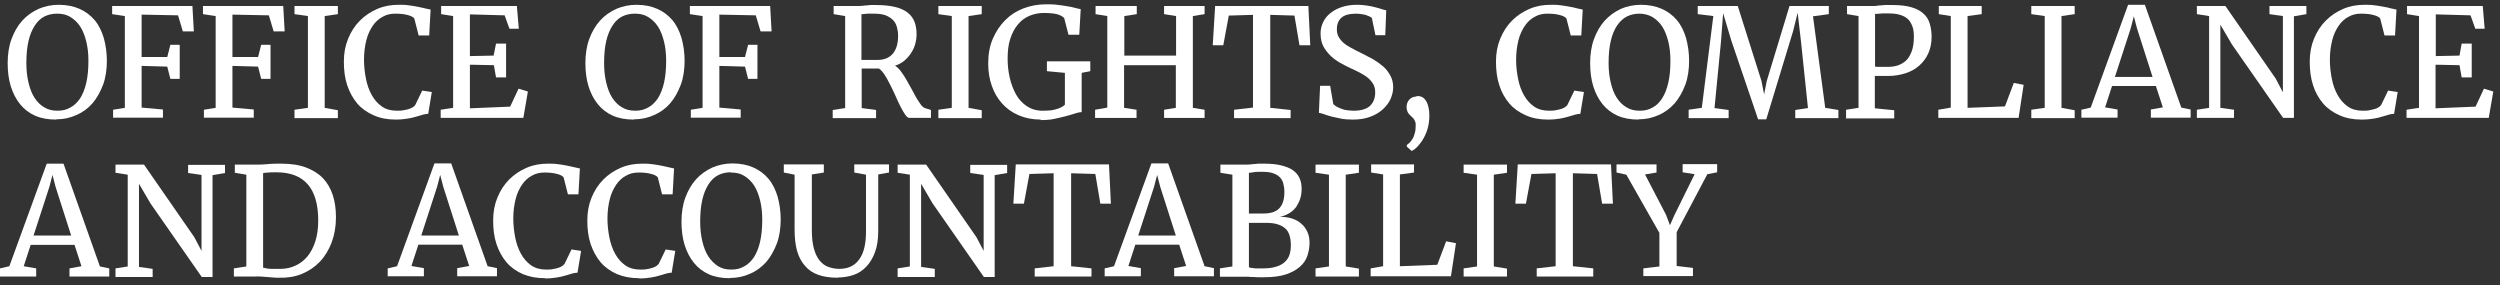
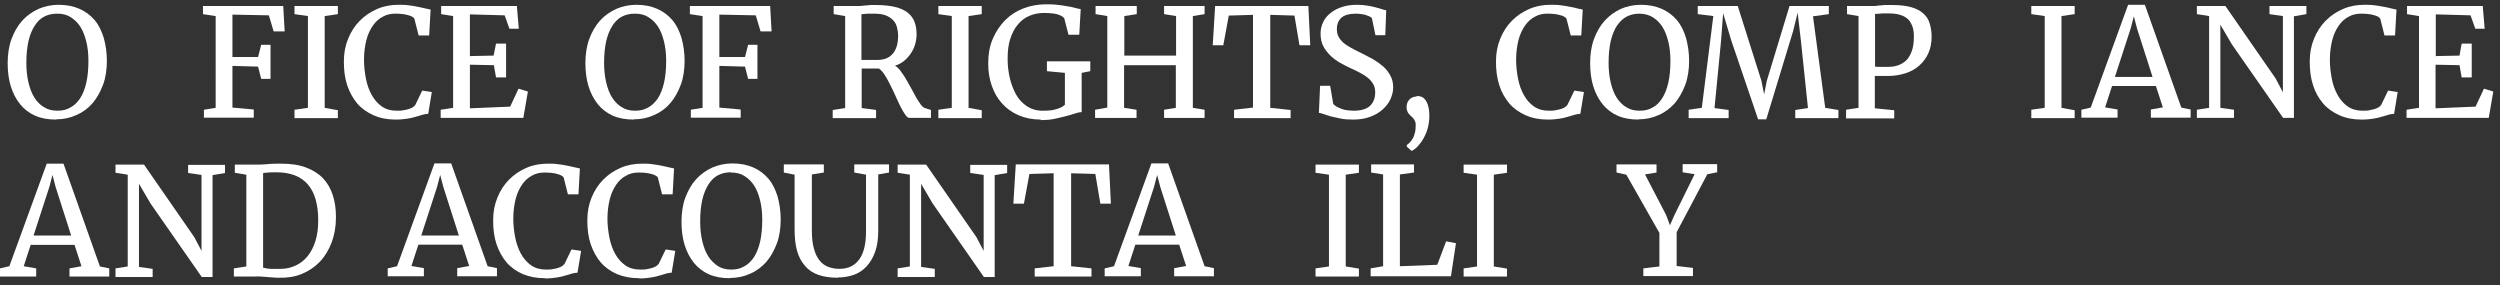
<svg xmlns="http://www.w3.org/2000/svg" id="a" width="104.33" height="11.91" viewBox="0 0 104.33 11.91">
  <rect x="0" y="0" width="104.33" height="11.91" fill="#333333" stroke="none" />
  <g>
    <path d="M2.34,4.99c-.33,0-.62-.05-.87-.16-.25-.11-.46-.27-.63-.48-.17-.21-.3-.46-.39-.75-.09-.29-.13-.62-.13-.97s.05-.71,.16-1c.11-.3,.26-.56,.45-.77,.19-.21,.42-.37,.68-.49,.26-.11,.54-.17,.84-.17,.33,0,.62,.06,.87,.17,.25,.11,.46,.27,.63,.47,.17,.2,.29,.45,.38,.74,.08,.29,.13,.61,.13,.96s-.05,.71-.16,1-.26,.56-.44,.77-.41,.38-.67,.49c-.26,.12-.54,.18-.84,.18Zm.04-4.42c-.2,0-.37,.04-.53,.12-.16,.08-.29,.21-.4,.38-.11,.17-.2,.38-.26,.64-.06,.26-.09,.56-.09,.92,0,.3,.03,.57,.09,.82,.06,.25,.14,.46,.25,.63s.25,.31,.41,.4c.16,.1,.34,.14,.55,.14s.37-.04,.53-.13c.16-.08,.29-.21,.41-.38,.11-.17,.2-.39,.26-.65,.06-.26,.09-.57,.09-.92,0-.3-.03-.57-.09-.81-.06-.24-.14-.45-.25-.62s-.25-.3-.41-.4-.34-.14-.55-.14Z" fill="#fff" />
-     <path d="M4.72,4.92v-.34l.49-.08V.67l-.53-.08V.25h3.35l.06,1.06h-.46l-.2-.67-1.52-.03v1.77h1.07s.13-.51,.13-.51h.39v1.42h-.39l-.13-.51-1.07-.03v1.74l.89,.08v.34h-2.09Z" fill="#fff" />
    <path d="M8.51,4.92v-.34l.49-.08V.67l-.53-.08V.25h3.35l.06,1.06h-.46l-.2-.67-1.52-.03v1.77h1.07s.13-.51,.13-.51h.39v1.42h-.39l-.13-.51-1.07-.03v1.74l.89,.08v.34h-2.09Z" fill="#fff" />
    <path d="M12.29,4.92v-.34l.56-.08V.67l-.56-.08V.25h1.81v.34l-.55,.08v3.83l.55,.1v.33h-1.81Z" fill="#fff" />
    <path d="M16.51,4.99c-.35,0-.65-.06-.92-.18-.27-.12-.5-.28-.68-.49-.18-.21-.32-.47-.42-.76-.1-.3-.14-.63-.14-.99s.06-.67,.18-.96,.28-.54,.49-.75c.21-.21,.45-.37,.73-.49,.28-.12,.57-.17,.89-.17,.14,0,.27,0,.4,.02,.13,.02,.26,.03,.38,.06s.22,.04,.32,.07c.1,.02,.17,.04,.23,.05l-.06,1.08h-.44l-.18-.71c-.05-.06-.14-.11-.27-.14-.13-.04-.31-.06-.53-.06-.19,0-.37,.04-.52,.13-.16,.08-.3,.21-.41,.37s-.21,.36-.27,.6-.1,.51-.1,.82c0,.27,.03,.53,.08,.79,.05,.26,.13,.48,.24,.68,.11,.2,.25,.36,.42,.48,.17,.12,.38,.18,.62,.18,.11,0,.21,0,.29-.02,.08-.01,.15-.03,.22-.05,.06-.02,.11-.04,.16-.07s.08-.06,.11-.1l.29-.6,.4,.06-.15,.91c-.08,0-.17,.02-.24,.04-.08,.03-.17,.05-.27,.08-.1,.03-.21,.06-.35,.08-.13,.02-.29,.04-.48,.04Z" fill="#fff" />
    <path d="M18.39,4.92v-.34l.52-.08V.67l-.5-.08V.25h3.16l.08,.95h-.39l-.2-.56-1.45-.04v1.74l.99-.02,.1-.5h.42v1.41h-.42l-.09-.51-1-.02v1.82l1.68-.07,.35-.75,.39,.12-.19,1.1h-3.46Z" fill="#fff" />
    <path d="M26.45,4.99c-.33,0-.62-.05-.87-.16-.25-.11-.46-.27-.63-.48-.17-.21-.3-.46-.39-.75-.09-.29-.13-.62-.13-.97s.05-.71,.16-1c.11-.3,.26-.56,.45-.77,.19-.21,.42-.37,.68-.49,.26-.11,.54-.17,.84-.17,.33,0,.62,.06,.87,.17,.25,.11,.46,.27,.63,.47,.17,.2,.29,.45,.38,.74,.08,.29,.13,.61,.13,.96s-.05,.71-.16,1-.26,.56-.44,.77-.41,.38-.67,.49c-.26,.12-.54,.18-.84,.18Zm.04-4.42c-.2,0-.37,.04-.53,.12-.16,.08-.29,.21-.4,.38-.11,.17-.2,.38-.26,.64-.06,.26-.09,.56-.09,.92,0,.3,.03,.57,.09,.82,.06,.25,.14,.46,.25,.63s.25,.31,.41,.4c.16,.1,.34,.14,.55,.14s.37-.04,.53-.13c.16-.08,.29-.21,.41-.38,.11-.17,.2-.39,.26-.65,.06-.26,.09-.57,.09-.92,0-.3-.03-.57-.09-.81-.06-.24-.14-.45-.25-.62s-.25-.3-.41-.4-.34-.14-.55-.14Z" fill="#fff" />
    <path d="M28.83,4.92v-.34l.49-.08V.67l-.53-.08V.25h3.35l.06,1.06h-.46l-.2-.67-1.52-.03v1.77h1.07s.13-.51,.13-.51h.39v1.42h-.39l-.13-.51-1.07-.03v1.74l.89,.08v.34h-2.09Z" fill="#fff" />
    <path d="M38.83,4.92h-.88c-.05,0-.11-.04-.17-.13s-.13-.2-.2-.34c-.07-.14-.14-.29-.21-.45s-.15-.32-.23-.48-.15-.29-.23-.41c-.08-.12-.16-.2-.23-.25h-.2c-.07,0-.15,0-.21,0-.07,0-.13,0-.19,0s-.1,0-.12,0v1.65l.6,.08v.34h-1.81v-.34l.52-.08V.67l-.48-.08V.25h.83c.08,0,.16,0,.24,0,.08,0,.15-.01,.23-.02,.08,0,.15-.01,.23-.02,.08,0,.16,0,.25,0,.31,0,.57,.03,.78,.08,.21,.05,.39,.13,.52,.23,.13,.1,.23,.23,.29,.38,.06,.15,.09,.33,.09,.53,0,.14-.02,.28-.06,.42-.04,.14-.1,.26-.18,.38s-.17,.22-.28,.31c-.11,.09-.24,.16-.38,.2,.08,.05,.17,.13,.24,.23s.16,.22,.23,.35,.15,.26,.22,.39c.07,.13,.14,.26,.2,.37,.07,.11,.13,.21,.19,.29,.06,.08,.12,.12,.17,.14l.25,.08v.34Zm-2.88-2.42s.07,0,.13,0c.06,0,.13,0,.2,0,.07,0,.14,0,.2,0s.12,0,.15,0c.26,0,.47-.08,.62-.25,.15-.17,.23-.42,.23-.76,0-.13-.02-.25-.05-.36-.03-.11-.08-.21-.16-.29-.08-.08-.18-.15-.31-.2-.13-.05-.3-.07-.5-.07-.08,0-.15,0-.2,0-.06,0-.1,0-.14,.01-.04,0-.07,0-.1,.01-.03,0-.05,0-.07,0v1.89Z" fill="#fff" />
    <path d="M39.16,4.92v-.34l.56-.08V.67l-.56-.08V.25h1.81v.34l-.55,.08v3.83l.55,.1v.33h-1.81Z" fill="#fff" />
    <path d="M43.44,4.99c-.35,0-.65-.06-.93-.18s-.5-.28-.69-.49c-.19-.21-.33-.45-.43-.74-.1-.28-.15-.59-.15-.93,0-.38,.06-.73,.19-1.03,.13-.3,.3-.56,.52-.78s.47-.38,.76-.49c.29-.11,.6-.17,.93-.17,.16,0,.32,0,.47,.02s.29,.03,.42,.06c.13,.02,.24,.04,.34,.07s.17,.04,.23,.05l-.06,1.07h-.45l-.18-.7s-.05-.04-.09-.07c-.04-.02-.09-.05-.15-.07-.06-.02-.14-.04-.24-.05s-.22-.02-.36-.02c-.22,0-.42,.04-.61,.12s-.35,.2-.48,.36c-.14,.16-.24,.36-.32,.6s-.11,.52-.11,.84c0,.27,.03,.53,.09,.79,.06,.26,.15,.49,.26,.69s.27,.37,.45,.49c.18,.12,.4,.19,.65,.19,.09,0,.18,0,.27-.01,.09,0,.18-.02,.26-.04,.08-.02,.16-.05,.23-.08s.13-.07,.18-.12v-1.33l-.75-.07v-.41h1.81v.41l-.36,.07v1.64c-.08,0-.18,.02-.29,.06s-.24,.07-.38,.11c-.14,.04-.3,.07-.47,.11s-.37,.05-.58,.05Z" fill="#fff" />
    <path d="M45.7,4.92v-.34l.51-.09V.67l-.49-.08V.25h1.72v.34l-.52,.08v1.65h2.16V.67l-.5-.08V.25h1.69v.34l-.49,.08v3.83l.49,.08v.34h-1.69v-.34l.49-.08v-1.78h-2.16v1.78l.52,.08v.34h-1.74Z" fill="#fff" />
    <path d="M51.5,4.92v-.34l.79-.09V.62l-1.01,.03-.23,1.24h-.44l.1-1.64h3.89l.08,1.64h-.45l-.21-1.24-1.01-.03v3.88l.85,.09v.34h-2.36Z" fill="#fff" />
    <path d="M56.46,4.99c-.18,0-.35-.01-.5-.04-.15-.03-.29-.06-.41-.09-.12-.03-.22-.07-.31-.1s-.16-.05-.2-.05l.05-1.13h.42l.13,.76s.08,.08,.14,.11c.06,.03,.12,.06,.2,.09,.07,.03,.15,.05,.24,.06s.18,.02,.27,.02c.31,0,.54-.07,.68-.2s.22-.32,.22-.56c0-.12-.02-.23-.07-.33-.05-.09-.12-.18-.21-.26s-.2-.15-.33-.22c-.13-.07-.27-.14-.43-.21-.13-.06-.26-.13-.41-.21-.14-.08-.28-.18-.4-.29-.12-.12-.23-.25-.31-.4-.08-.15-.12-.33-.12-.54,0-.18,.04-.34,.11-.48,.07-.15,.17-.27,.31-.38s.29-.19,.48-.25c.18-.06,.39-.09,.62-.09,.14,0,.28,.01,.4,.03,.13,.02,.24,.04,.35,.07,.11,.03,.2,.05,.28,.08,.08,.03,.14,.04,.19,.05l-.04,1.04h-.41l-.15-.72s-.05-.04-.09-.06-.09-.04-.15-.06c-.06-.02-.12-.03-.19-.04s-.14-.02-.21-.02c-.28,0-.49,.05-.62,.16s-.2,.27-.2,.49c0,.12,.02,.22,.07,.31,.05,.09,.11,.17,.2,.25s.2,.15,.33,.22c.13,.07,.28,.15,.45,.23,.15,.08,.3,.16,.46,.24,.15,.09,.29,.19,.42,.3s.22,.24,.3,.38,.12,.31,.12,.5c0,.16-.04,.32-.11,.48s-.18,.3-.32,.43c-.14,.13-.31,.23-.52,.31-.21,.08-.45,.12-.72,.12Z" fill="#fff" />
    <path d="M59.13,4.01h.04c.08,0,.15,.02,.21,.06,.06,.04,.11,.1,.15,.17,.04,.07,.07,.16,.09,.26s.03,.21,.03,.32c0,.18-.02,.34-.06,.5s-.1,.3-.17,.43-.15,.24-.24,.34-.18,.17-.27,.21h0l-.2-.18v-.07s.08-.06,.12-.1,.08-.1,.12-.16,.07-.14,.09-.23c.03-.09,.04-.2,.04-.32,0-.07,0-.13-.03-.18-.02-.05-.04-.09-.07-.12-.03-.03-.06-.07-.09-.09-.03-.03-.06-.06-.09-.09-.03-.03-.05-.07-.07-.12s-.03-.1-.03-.17c0-.07,.01-.12,.03-.18,.02-.05,.05-.1,.09-.14,.04-.04,.08-.07,.13-.09s.1-.03,.15-.03Z" fill="#fff" />
    <path d="M64.59,4.99c-.35,0-.65-.06-.92-.18-.27-.12-.5-.28-.68-.49-.18-.21-.33-.47-.42-.76-.1-.3-.14-.63-.14-.99s.06-.67,.18-.96c.12-.29,.28-.54,.49-.75,.21-.21,.45-.37,.73-.49,.28-.12,.57-.17,.89-.17,.13,0,.27,0,.4,.02,.13,.02,.26,.03,.38,.06,.12,.02,.22,.04,.32,.07,.1,.02,.17,.04,.23,.05l-.06,1.08h-.44l-.18-.71c-.05-.06-.14-.11-.27-.14-.13-.04-.31-.06-.53-.06-.19,0-.37,.04-.52,.13-.16,.08-.3,.21-.41,.37s-.21,.36-.27,.6-.1,.51-.1,.82c0,.27,.03,.53,.08,.79,.05,.26,.13,.48,.24,.68,.11,.2,.25,.36,.42,.48,.17,.12,.38,.18,.62,.18,.11,0,.21,0,.29-.02s.16-.03,.22-.05c.06-.02,.11-.04,.16-.07s.08-.06,.11-.1l.29-.6,.4,.06-.15,.91c-.08,0-.17,.02-.24,.04-.08,.03-.17,.05-.27,.08-.1,.03-.21,.06-.34,.08s-.29,.04-.48,.04Z" fill="#fff" />
    <path d="M68.38,4.99c-.33,0-.62-.05-.87-.16-.25-.11-.46-.27-.63-.48s-.3-.46-.39-.75c-.09-.29-.13-.62-.13-.97s.05-.71,.16-1c.11-.3,.26-.56,.45-.77,.19-.21,.42-.37,.67-.49,.26-.11,.54-.17,.84-.17,.33,0,.62,.06,.87,.17,.25,.11,.46,.27,.63,.47s.29,.45,.38,.74c.08,.29,.13,.61,.13,.96s-.05,.71-.16,1-.26,.56-.44,.77c-.19,.21-.41,.38-.67,.49-.26,.12-.54,.18-.84,.18Zm.04-4.42c-.2,0-.37,.04-.53,.12-.16,.08-.29,.21-.41,.38-.11,.17-.2,.38-.26,.64-.06,.26-.09,.56-.09,.92,0,.3,.03,.57,.09,.82,.06,.25,.14,.46,.25,.63s.25,.31,.41,.4c.16,.1,.34,.14,.55,.14s.37-.04,.53-.13c.16-.08,.29-.21,.4-.38,.11-.17,.2-.39,.26-.65s.09-.57,.09-.92c0-.3-.03-.57-.09-.81-.06-.24-.14-.45-.25-.62s-.25-.3-.41-.4c-.16-.09-.34-.14-.55-.14Z" fill="#fff" />
    <path d="M70.47,4.92v-.34l.55-.08,.48-3.83-.65-.08V.25h1.67l.99,3.13,.11,.56,.11-.56,.95-3.13h1.64v.34l-.66,.09,.51,3.82,.55,.09v.34h-1.8v-.34l.53-.08-.29-2.77-.14-1.21-.19,.77-1.12,3.68h-.34l-1.12-3.29-.34-1.14-.09,1.19-.27,2.77,.59,.08v.34h-1.67Z" fill="#fff" />
    <path d="M77.04,4.92v-.34l.52-.08V.67l-.48-.08V.25h.83c.1,0,.19,0,.26,0,.07,0,.15,0,.22-.02,.08,0,.16-.01,.25-.02,.09,0,.2,0,.34,0,.31,0,.57,.03,.78,.09,.21,.06,.38,.15,.5,.26,.13,.11,.22,.25,.27,.42,.05,.17,.08,.35,.08,.56,0,.26-.05,.49-.14,.69-.09,.2-.22,.37-.38,.51-.16,.14-.35,.25-.58,.32-.22,.07-.46,.11-.72,.11-.06,0-.12,0-.18,0-.06,0-.11,0-.16,0-.05,0-.09,0-.13,0-.04,0-.06,0-.08,0v1.35l.81,.08v.34h-2.03Zm1.21-2.14s.06,.01,.1,.01c.03,0,.07,0,.11,0s.09,0,.15,0c.06,0,.12,0,.2,0,.13,0,.27-.02,.39-.06s.24-.11,.34-.2,.18-.23,.24-.39c.06-.16,.09-.37,.09-.61,0-.18-.02-.33-.07-.45-.05-.12-.11-.23-.2-.3-.09-.08-.2-.13-.34-.17-.14-.04-.3-.05-.48-.05-.07,0-.14,0-.19,0s-.09,0-.13,.01c-.04,0-.07,0-.11,.01-.03,0-.07,0-.1,0V2.78Z" fill="#fff" />
-     <path d="M80.89,4.92v-.34l.52-.09V.67l-.5-.08V.25h1.79v.34l-.59,.08v3.83l1.56-.06,.37-.98,.41,.08-.21,1.38h-3.36Z" fill="#fff" />
    <path d="M84.77,4.92v-.34l.56-.08V.67l-.56-.08V.25h1.81v.34l-.55,.08v3.83l.55,.1v.33h-1.81Z" fill="#fff" />
    <path d="M86.86,4.92v-.34s.39-.09,.39-.09l1.56-4.29h.7l1.52,4.29,.39,.08v.34h-1.66v-.34l.5-.09-.29-.89h-1.83l-.29,.89,.52,.09v.34h-1.5Zm2.06-3.74l-.66,2.03h1.57l-.65-2.03-.13-.5-.13,.5Z" fill="#fff" />
    <path d="M91.68,4.92v-.34l.51-.08V.67l-.51-.08V.25h1.19l2.1,3.03,.3,.57V.67l-.56-.08V.25h1.54v.34l-.52,.09V4.92h-.45l-2.14-3.07-.48-.82v3.47l.57,.08v.34h-1.55Z" fill="#fff" />
    <path d="M98.55,4.99c-.35,0-.65-.06-.92-.18-.27-.12-.5-.28-.68-.49-.18-.21-.33-.47-.42-.76-.1-.3-.14-.63-.14-.99s.06-.67,.18-.96c.12-.29,.28-.54,.49-.75,.21-.21,.45-.37,.73-.49,.28-.12,.57-.17,.89-.17,.13,0,.27,0,.4,.02,.13,.02,.26,.03,.38,.06,.12,.02,.22,.04,.32,.07,.1,.02,.17,.04,.23,.05l-.06,1.08h-.44l-.18-.71c-.05-.06-.14-.11-.27-.14-.13-.04-.31-.06-.53-.06-.19,0-.37,.04-.52,.13-.16,.08-.3,.21-.41,.37s-.21,.36-.27,.6-.1,.51-.1,.82c0,.27,.03,.53,.08,.79,.05,.26,.13,.48,.24,.68,.11,.2,.25,.36,.42,.48,.17,.12,.38,.18,.62,.18,.11,0,.21,0,.29-.02s.16-.03,.22-.05c.06-.02,.11-.04,.16-.07s.08-.06,.11-.1l.29-.6,.4,.06-.15,.91c-.08,0-.17,.02-.24,.04-.08,.03-.17,.05-.27,.08-.1,.03-.21,.06-.34,.08s-.29,.04-.48,.04Z" fill="#fff" />
    <path d="M100.43,4.92v-.34l.52-.08V.67l-.5-.08V.25h3.16l.08,.95h-.39l-.2-.56-1.45-.04v1.74l.99-.02,.09-.5h.42v1.41h-.42l-.09-.51-1-.02v1.82l1.67-.07,.35-.75,.39,.12-.19,1.1h-3.46Z" fill="#fff" />
  </g>
  <g>
    <path d="M0,11.54v-.34s.39-.09,.39-.09L1.95,6.83h.7l1.52,4.29,.39,.08v.34h-1.66v-.34l.5-.09-.29-.89H1.28l-.29,.89,.52,.09v.34H0Zm2.06-3.74l-.66,2.03h1.57l-.65-2.03-.13-.5-.13,.5Z" fill="#fff" />
    <path d="M4.82,11.54v-.34l.51-.08v-3.83l-.51-.08v-.34h1.19l2.1,3.03,.3,.57v-3.17l-.56-.08v-.34h1.54v.34l-.52,.09v4.25h-.45l-2.14-3.07-.48-.82v3.47l.57,.08v.34h-1.55Z" fill="#fff" />
    <path d="M9.76,11.54v-.34l.52-.08v-3.83l-.48-.08v-.34h.83c.18,0,.36,0,.54-.02,.18-.02,.36-.02,.56-.02,.41,0,.75,.05,1.04,.16s.53,.26,.71,.45,.32,.43,.41,.71c.09,.28,.13,.58,.13,.92,0,.38-.06,.73-.18,1.05-.12,.31-.28,.58-.49,.8-.21,.22-.46,.39-.75,.51-.29,.12-.61,.17-.96,.16-.08,0-.16,0-.24-.01s-.17-.01-.26-.02-.17-.01-.26-.02-.17,0-.25,0h-.87Zm1.22-4.31v3.94c.11,.03,.23,.05,.35,.05s.25,0,.39,0c.22,0,.43-.05,.62-.14,.19-.09,.35-.21,.49-.38s.25-.38,.33-.63c.08-.25,.12-.54,.12-.87,0-1.34-.58-2.01-1.75-2.01-.14,0-.25,0-.34,.01-.09,0-.15,.02-.2,.02Z" fill="#fff" />
    <path d="M16.18,11.54v-.34s.39-.09,.39-.09l1.56-4.29h.7l1.52,4.29,.39,.08v.34h-1.66v-.34l.5-.09-.29-.89h-1.83l-.29,.89,.52,.09v.34h-1.5Zm2.06-3.74l-.66,2.03h1.57l-.65-2.03-.13-.5-.13,.5Z" fill="#fff" />
    <path d="M22.74,11.61c-.35,0-.65-.06-.92-.17-.27-.12-.5-.28-.68-.49s-.32-.47-.42-.76c-.1-.3-.14-.63-.14-.99s.06-.67,.18-.96,.28-.54,.49-.75c.21-.21,.45-.37,.73-.49,.28-.12,.57-.17,.89-.17,.14,0,.27,0,.4,.02,.13,.02,.26,.03,.38,.06s.22,.04,.32,.07c.1,.02,.17,.04,.23,.05l-.06,1.08h-.44l-.18-.71c-.05-.06-.14-.11-.27-.14-.13-.04-.31-.06-.53-.06-.19,0-.37,.04-.52,.13-.16,.08-.3,.21-.41,.37s-.21,.36-.27,.6-.1,.51-.1,.82c0,.27,.03,.53,.08,.79,.05,.25,.13,.48,.24,.68,.11,.2,.25,.36,.42,.48,.17,.12,.38,.18,.62,.18,.11,0,.21,0,.29-.02,.08-.01,.15-.03,.22-.05,.06-.02,.11-.04,.16-.07,.04-.03,.08-.06,.11-.1l.29-.6,.4,.06-.15,.91c-.08,0-.17,.02-.24,.04-.08,.03-.17,.05-.27,.08-.1,.03-.21,.06-.35,.08-.13,.02-.29,.04-.48,.04Z" fill="#fff" />
    <path d="M26.67,11.61c-.35,0-.65-.06-.92-.17-.27-.12-.5-.28-.68-.49s-.32-.47-.42-.76c-.1-.3-.14-.63-.14-.99s.06-.67,.18-.96,.28-.54,.49-.75c.21-.21,.45-.37,.73-.49,.28-.12,.57-.17,.89-.17,.14,0,.27,0,.4,.02,.13,.02,.26,.03,.38,.06s.22,.04,.32,.07c.1,.02,.17,.04,.23,.05l-.06,1.08h-.44l-.18-.71c-.05-.06-.14-.11-.27-.14-.13-.04-.31-.06-.53-.06-.19,0-.37,.04-.52,.13-.16,.08-.3,.21-.41,.37s-.21,.36-.27,.6-.1,.51-.1,.82c0,.27,.03,.53,.08,.79,.05,.25,.13,.48,.24,.68,.11,.2,.25,.36,.42,.48,.17,.12,.38,.18,.62,.18,.11,0,.21,0,.29-.02,.08-.01,.15-.03,.22-.05,.06-.02,.11-.04,.16-.07,.04-.03,.08-.06,.11-.1l.29-.6,.4,.06-.15,.91c-.08,0-.17,.02-.24,.04-.08,.03-.17,.05-.27,.08-.1,.03-.21,.06-.35,.08-.13,.02-.29,.04-.48,.04Z" fill="#fff" />
    <path d="M30.46,11.61c-.33,0-.62-.05-.87-.16-.25-.11-.46-.27-.63-.48-.17-.21-.3-.46-.39-.75s-.13-.62-.13-.97,.05-.71,.16-1c.11-.3,.26-.56,.45-.77,.19-.21,.42-.37,.68-.49,.26-.11,.54-.17,.84-.17,.33,0,.62,.06,.87,.17,.25,.11,.46,.27,.63,.47,.17,.2,.29,.45,.38,.74,.08,.29,.13,.61,.13,.96s-.05,.71-.16,1-.26,.56-.44,.77c-.19,.21-.41,.38-.67,.49-.26,.12-.54,.18-.84,.18Zm.04-4.42c-.2,0-.37,.04-.53,.12-.16,.08-.29,.21-.4,.38-.11,.17-.2,.38-.26,.64-.06,.26-.09,.56-.09,.92,0,.3,.03,.57,.09,.82,.06,.25,.14,.46,.25,.63s.25,.31,.41,.41c.16,.1,.34,.14,.55,.14s.37-.04,.53-.13c.16-.08,.29-.21,.41-.38,.11-.17,.2-.39,.26-.65,.06-.26,.09-.57,.09-.92,0-.3-.03-.57-.09-.81-.06-.24-.14-.45-.25-.62s-.25-.3-.41-.4-.34-.14-.55-.14Z" fill="#fff" />
    <path d="M34.96,11.59c-.31,0-.59-.04-.81-.12-.23-.08-.42-.21-.56-.38-.15-.17-.26-.38-.33-.63-.07-.26-.1-.55-.1-.9v-2.27l-.45-.09v-.34h1.67v.34l-.5,.08v2.34c0,.31,.03,.56,.09,.77,.06,.21,.14,.37,.24,.49,.1,.12,.22,.21,.36,.26,.14,.05,.29,.08,.46,.08,.36,0,.64-.13,.83-.4,.19-.26,.28-.65,.28-1.16v-2.37l-.49-.09v-.34h1.45v.34l-.45,.08v2.35c0,.34-.04,.63-.13,.88-.09,.25-.21,.45-.36,.61-.15,.16-.33,.28-.53,.35s-.43,.11-.66,.11Z" fill="#fff" />
    <path d="M37.46,11.54v-.34l.51-.08v-3.83l-.51-.08v-.34h1.19l2.1,3.03,.3,.57v-3.17l-.56-.08v-.34h1.54v.34l-.52,.09v4.25h-.45l-2.14-3.07-.48-.82v3.47l.57,.08v.34h-1.55Z" fill="#fff" />
    <path d="M43.18,11.54v-.34l.79-.09v-3.88l-1.01,.03-.23,1.24h-.44l.1-1.64h3.89l.08,1.64h-.44l-.21-1.24-1.01-.03v3.88l.85,.09v.34h-2.36Z" fill="#fff" />
    <path d="M46.1,11.54v-.34s.39-.09,.39-.09l1.56-4.29h.7l1.52,4.29,.39,.08v.34h-1.66v-.34l.5-.09-.29-.89h-1.83l-.29,.89,.52,.09v.34h-1.5Zm2.06-3.74l-.66,2.03h1.57l-.65-2.03-.13-.5-.13,.5Z" fill="#fff" />
-     <path d="M50.91,11.54v-.34l.52-.08v-3.83l-.5-.08v-.34h.85c.1,0,.18,0,.27,0,.08,0,.16-.01,.23-.02,.07,0,.15-.01,.22-.02,.07,0,.15,0,.23,0,.28,0,.53,.02,.73,.07,.2,.05,.36,.11,.49,.2,.13,.09,.22,.2,.28,.33,.06,.13,.09,.28,.09,.45,0,.15-.02,.29-.06,.41-.04,.13-.1,.24-.17,.35-.08,.1-.17,.19-.29,.26s-.24,.12-.39,.15c.19,0,.36,.02,.51,.07,.15,.05,.28,.12,.39,.22,.11,.09,.19,.21,.25,.34,.06,.13,.09,.28,.09,.45,0,.18-.03,.36-.09,.54s-.16,.33-.31,.46-.34,.24-.58,.32c-.24,.08-.55,.12-.91,.12-.08,0-.15,0-.22,0-.07,0-.14,0-.21-.01-.08,0-.16,0-.25-.01-.09,0-.2,0-.32,0h-.83Zm1.21-4.32v1.69s.08,0,.14,0c.05,0,.11,0,.16,0h.3c.31,0,.53-.07,.67-.22,.14-.15,.21-.37,.21-.68,0-.14-.02-.26-.05-.37-.03-.1-.08-.19-.16-.26-.07-.07-.17-.12-.29-.16s-.28-.05-.46-.05c-.15,0-.26,0-.34,.02s-.14,.02-.18,.02Zm0,2.1v1.83s.06,.03,.1,.03c.04,0,.1,.01,.15,.02,.06,0,.11,0,.17,0,.06,0,.12,0,.17,0,.21,0,.39-.02,.54-.07,.15-.04,.27-.11,.36-.19,.09-.08,.16-.18,.2-.3s.06-.25,.06-.4c0-.17-.02-.31-.06-.43s-.1-.22-.19-.29c-.09-.08-.2-.13-.34-.17-.14-.04-.3-.05-.5-.05h-.36c-.06,0-.12,0-.17,0s-.1,0-.14,0Z" fill="#fff" />
    <path d="M54.9,11.54v-.34l.56-.08v-3.83l-.56-.08v-.34h1.81v.34l-.55,.08v3.83l.55,.09v.33h-1.81Z" fill="#fff" />
    <path d="M57.2,11.54v-.34l.52-.09v-3.83l-.5-.08v-.34h1.79v.34l-.59,.08v3.83l1.56-.06,.37-.98,.41,.08-.21,1.38h-3.36Z" fill="#fff" />
    <path d="M61.08,11.54v-.34l.56-.08v-3.83l-.56-.08v-.34h1.81v.34l-.55,.08v3.83l.55,.09v.33h-1.81Z" fill="#fff" />
-     <path d="M64.13,11.54v-.34l.79-.09v-3.88l-1.01,.03-.23,1.24h-.44l.1-1.64h3.89l.08,1.64h-.45l-.21-1.24-1.01-.03v3.88l.85,.09v.34h-2.36Z" fill="#fff" />
    <path d="M68.58,11.54v-.34l.67-.08v-1.4l-1.38-2.43-.41-.09v-.34h1.67v.34l-.48,.08,.88,1.69,.16,.43,.19-.43,.84-1.7-.5-.08v-.34h1.44v.34l-.41,.08-1.28,2.42v1.41l.68,.08v.34h-2.07Z" fill="#fff" />
  </g>
</svg>